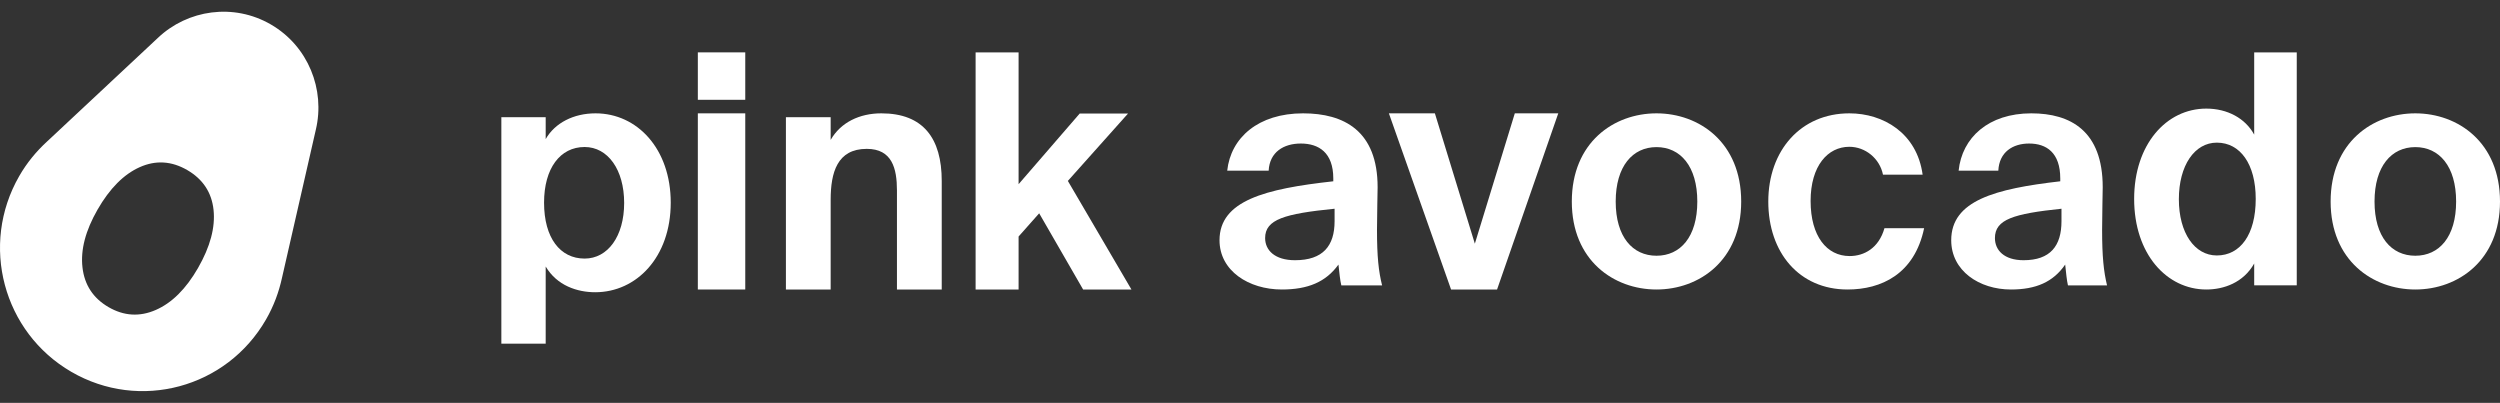
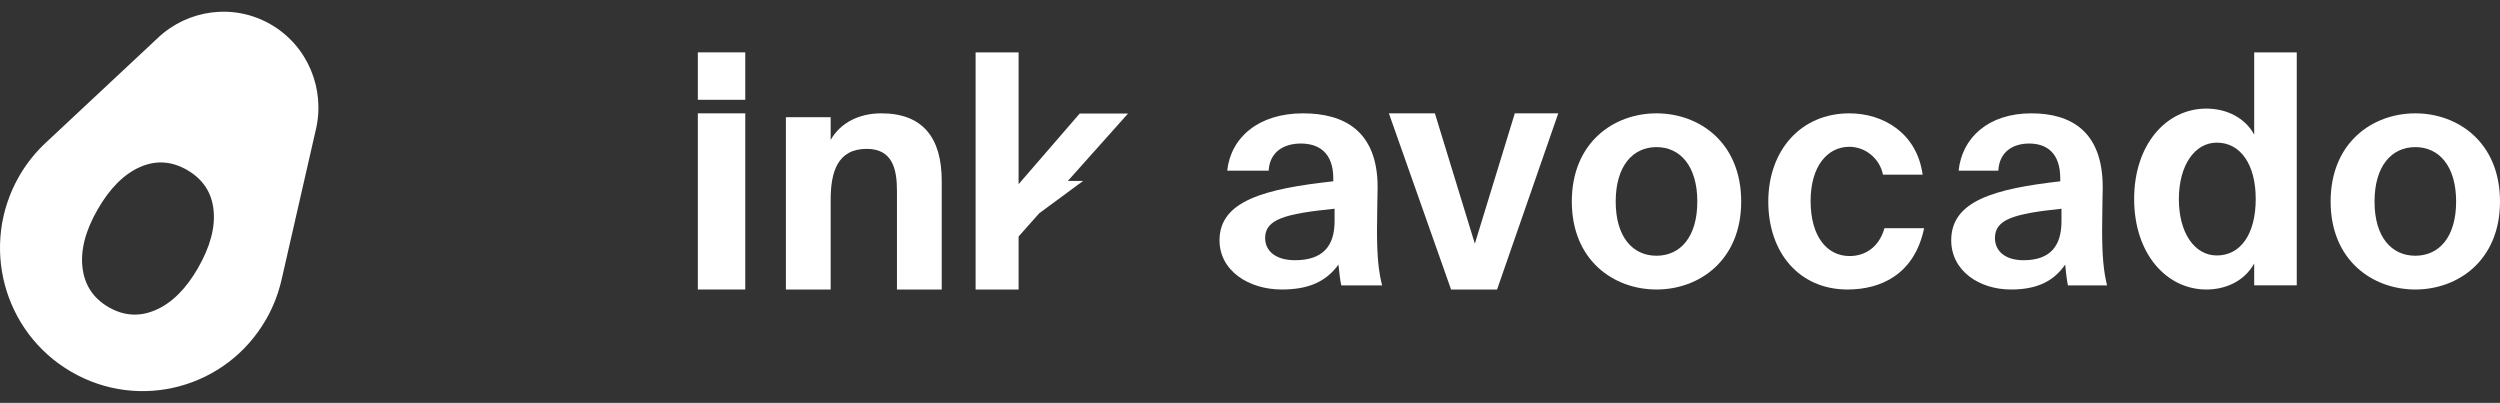
<svg xmlns="http://www.w3.org/2000/svg" width="211" height="34" viewBox="0 0 211 34" fill="none">
  <rect x="0" y="0" width="211" height="34" fill="#333333" stroke="none" />
  <path fill-rule="evenodd" clip-rule="evenodd" d="M23.805 23.428C23.541 24.64 23.111 25.819 22.455 26.959C19.127 32.751 11.786 34.729 6.022 31.384C0.257 28.04 -1.709 20.663 1.619 14.868C2.273 13.728 3.074 12.766 3.985 11.931L13.323 3.201C15.837 0.813 19.715 0.24 22.864 2.067C26.013 3.894 27.459 7.556 26.658 10.939L23.805 23.428ZM18.024 17.716C17.866 16.241 17.126 15.123 15.806 14.355C14.483 13.588 13.148 13.505 11.801 14.105C10.451 14.705 9.262 15.9 8.232 17.693C7.214 19.465 6.79 21.09 6.961 22.57C7.129 24.049 7.863 25.166 9.16 25.921C10.459 26.673 11.788 26.754 13.148 26.16C14.508 25.567 15.698 24.386 16.714 22.616C17.744 20.821 18.18 19.189 18.024 17.716Z" fill="white" />
-   <path fill-rule="evenodd" clip-rule="evenodd" d="M46.056 29.008H42.314V9.889H46.056V11.737C46.842 10.369 48.417 9.566 50.264 9.566C53.789 9.566 56.61 12.568 56.61 17.103C56.61 21.716 53.709 24.665 50.236 24.665C48.716 24.665 47.006 24.102 46.056 22.494V29.008ZM49.341 21.824C51.295 21.824 52.679 19.946 52.679 17.128C52.679 14.31 51.295 12.407 49.341 12.407C47.277 12.407 45.919 14.205 45.919 17.103C45.919 20.081 47.277 21.824 49.341 21.824Z" fill="white" />
  <path d="M62.9 9.566H58.897V24.434H62.9V9.566Z" fill="white" />
  <path d="M62.9 4.42H58.897V8.423H62.9V4.42Z" fill="white" />
  <path fill-rule="evenodd" clip-rule="evenodd" d="M70.108 9.892V11.808C70.959 10.323 72.55 9.566 74.387 9.566C77.921 9.566 79.482 11.674 79.482 15.269V24.434H75.703V16.08C75.703 14.213 75.292 12.564 73.153 12.564C70.657 12.564 70.108 14.565 70.108 16.864V24.434H66.331V9.892H70.108Z" fill="white" />
-   <path fill-rule="evenodd" clip-rule="evenodd" d="M82.341 4.42H85.969V15.545L91.125 9.584H95.204L90.127 15.27L95.493 24.434H91.415L87.706 18.003L85.969 19.962V24.434H82.341V4.42Z" fill="white" />
+   <path fill-rule="evenodd" clip-rule="evenodd" d="M82.341 4.42H85.969V15.545L91.125 9.584H95.204L90.127 15.27H91.415L87.706 18.003L85.969 19.962V24.434H82.341V4.42Z" fill="white" />
  <path fill-rule="evenodd" clip-rule="evenodd" d="M112.965 22.33C111.905 23.803 110.385 24.434 108.188 24.434C105.393 24.434 102.927 22.856 102.927 20.277C102.927 16.933 106.777 15.934 112.53 15.301V15.063C112.53 12.879 111.308 12.114 109.789 12.114C108.35 12.114 107.156 12.826 107.075 14.406H103.577C103.875 11.616 106.205 9.566 109.978 9.566C113.425 9.566 116.271 11.037 116.271 15.802C116.271 16.224 116.218 18.145 116.218 19.408C116.218 21.646 116.352 22.907 116.65 24.09H113.208C113.099 23.644 113.046 23.04 112.965 22.33ZM112.639 18.67V17.617C108.431 18.039 106.777 18.513 106.777 20.093C106.777 21.119 107.591 21.962 109.3 21.962C111.662 21.962 112.639 20.75 112.639 18.67Z" fill="white" />
  <path fill-rule="evenodd" clip-rule="evenodd" d="M121.104 9.566L124.477 20.567L127.85 9.566H131.518L126.352 24.434H122.47L117.222 9.566H121.104Z" fill="white" />
  <path fill-rule="evenodd" clip-rule="evenodd" d="M139.808 24.434C136.206 24.434 132.661 21.979 132.661 17.012C132.661 12.019 136.206 9.566 139.808 9.566C143.411 9.566 146.957 12.019 146.957 17.012C146.957 21.979 143.411 24.434 139.808 24.434ZM139.808 12.416C137.796 12.416 136.365 14.028 136.365 17.012C136.365 19.999 137.796 21.584 139.808 21.584C141.822 21.584 143.253 19.999 143.253 17.012C143.253 14.028 141.822 12.416 139.808 12.416Z" fill="white" />
  <path fill-rule="evenodd" clip-rule="evenodd" d="M156.084 9.566C158.95 9.566 161.788 11.229 162.27 14.74H158.924C158.645 13.366 157.428 12.389 156.084 12.389C154.259 12.389 152.815 14.001 152.815 16.961C152.815 19.945 154.184 21.611 156.11 21.611C157.327 21.611 158.569 20.949 159.049 19.258H162.396C161.585 23.141 158.773 24.434 155.932 24.434C151.853 24.434 149.244 21.319 149.244 17.012C149.244 12.679 152.005 9.566 156.084 9.566Z" fill="white" />
  <path fill-rule="evenodd" clip-rule="evenodd" d="M174.301 22.33C173.288 23.803 171.832 24.434 169.724 24.434C167.046 24.434 164.683 22.856 164.683 20.277C164.683 16.933 168.372 15.934 173.886 15.301V15.063C173.886 12.879 172.716 12.114 171.258 12.114C169.881 12.114 168.735 12.826 168.658 14.406H165.308C165.592 11.616 167.826 9.566 171.442 9.566C174.742 9.566 177.469 11.037 177.469 15.802C177.469 16.224 177.418 18.145 177.418 19.408C177.418 21.646 177.549 22.907 177.835 24.09H174.536C174.432 23.644 174.379 23.04 174.301 22.33ZM173.989 18.67V17.617C169.959 18.039 168.372 18.513 168.372 20.093C168.372 21.119 169.152 21.962 170.79 21.962C173.053 21.962 173.989 20.75 173.989 18.67Z" fill="white" />
  <path fill-rule="evenodd" clip-rule="evenodd" d="M193.846 24.08H190.254V22.239C189.341 23.865 187.673 24.434 186.214 24.434C182.881 24.434 180.122 21.452 180.122 16.787C180.122 12.201 182.829 9.166 186.214 9.166C187.986 9.166 189.499 9.978 190.254 11.361V4.42H193.846V24.08ZM187.1 21.561C189.081 21.561 190.383 19.798 190.383 16.787C190.383 13.857 189.081 12.039 187.1 12.039C185.224 12.039 183.896 13.963 183.896 16.813C183.896 19.662 185.224 21.561 187.1 21.561Z" fill="white" />
  <path fill-rule="evenodd" clip-rule="evenodd" d="M203.853 24.434C200.25 24.434 196.705 21.979 196.705 17.012C196.705 12.019 200.25 9.566 203.853 9.566C207.455 9.566 211 12.019 211 17.012C211 21.979 207.455 24.434 203.853 24.434ZM203.853 12.416C201.839 12.416 200.41 14.028 200.41 17.012C200.41 19.999 201.839 21.584 203.853 21.584C205.867 21.584 207.297 19.999 207.297 17.012C207.297 14.028 205.867 12.416 203.853 12.416Z" fill="white" />
</svg>